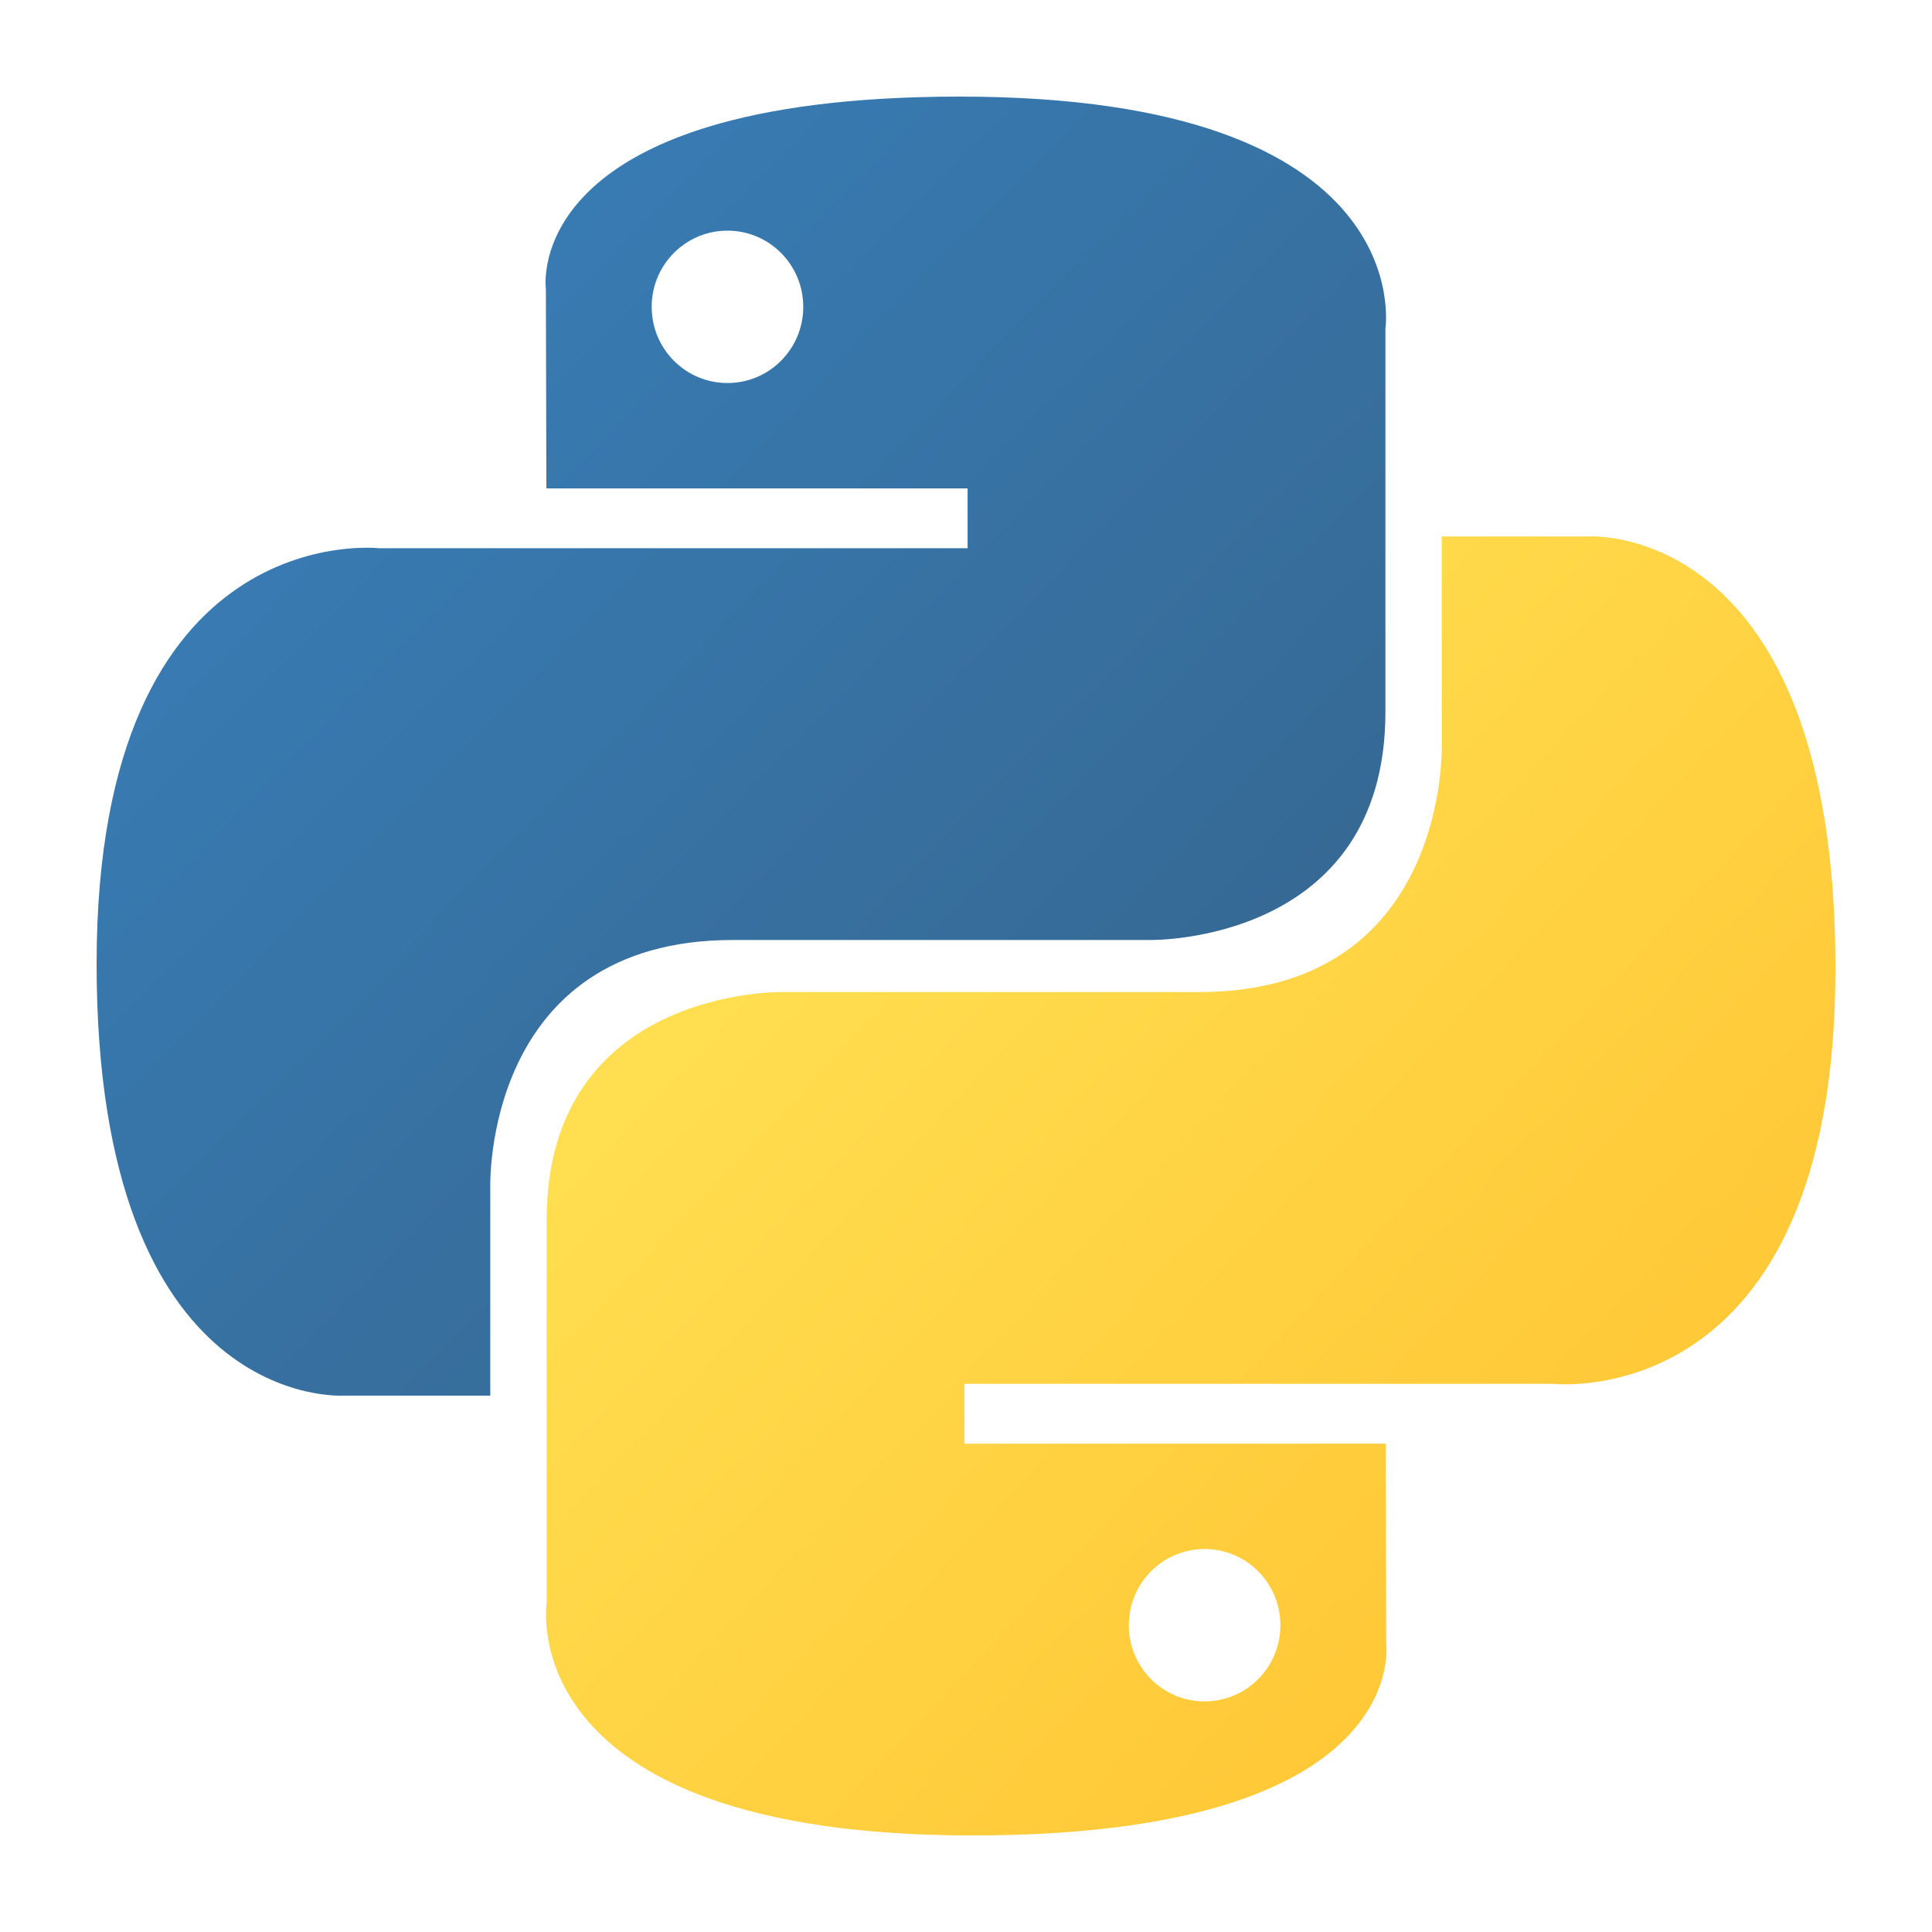
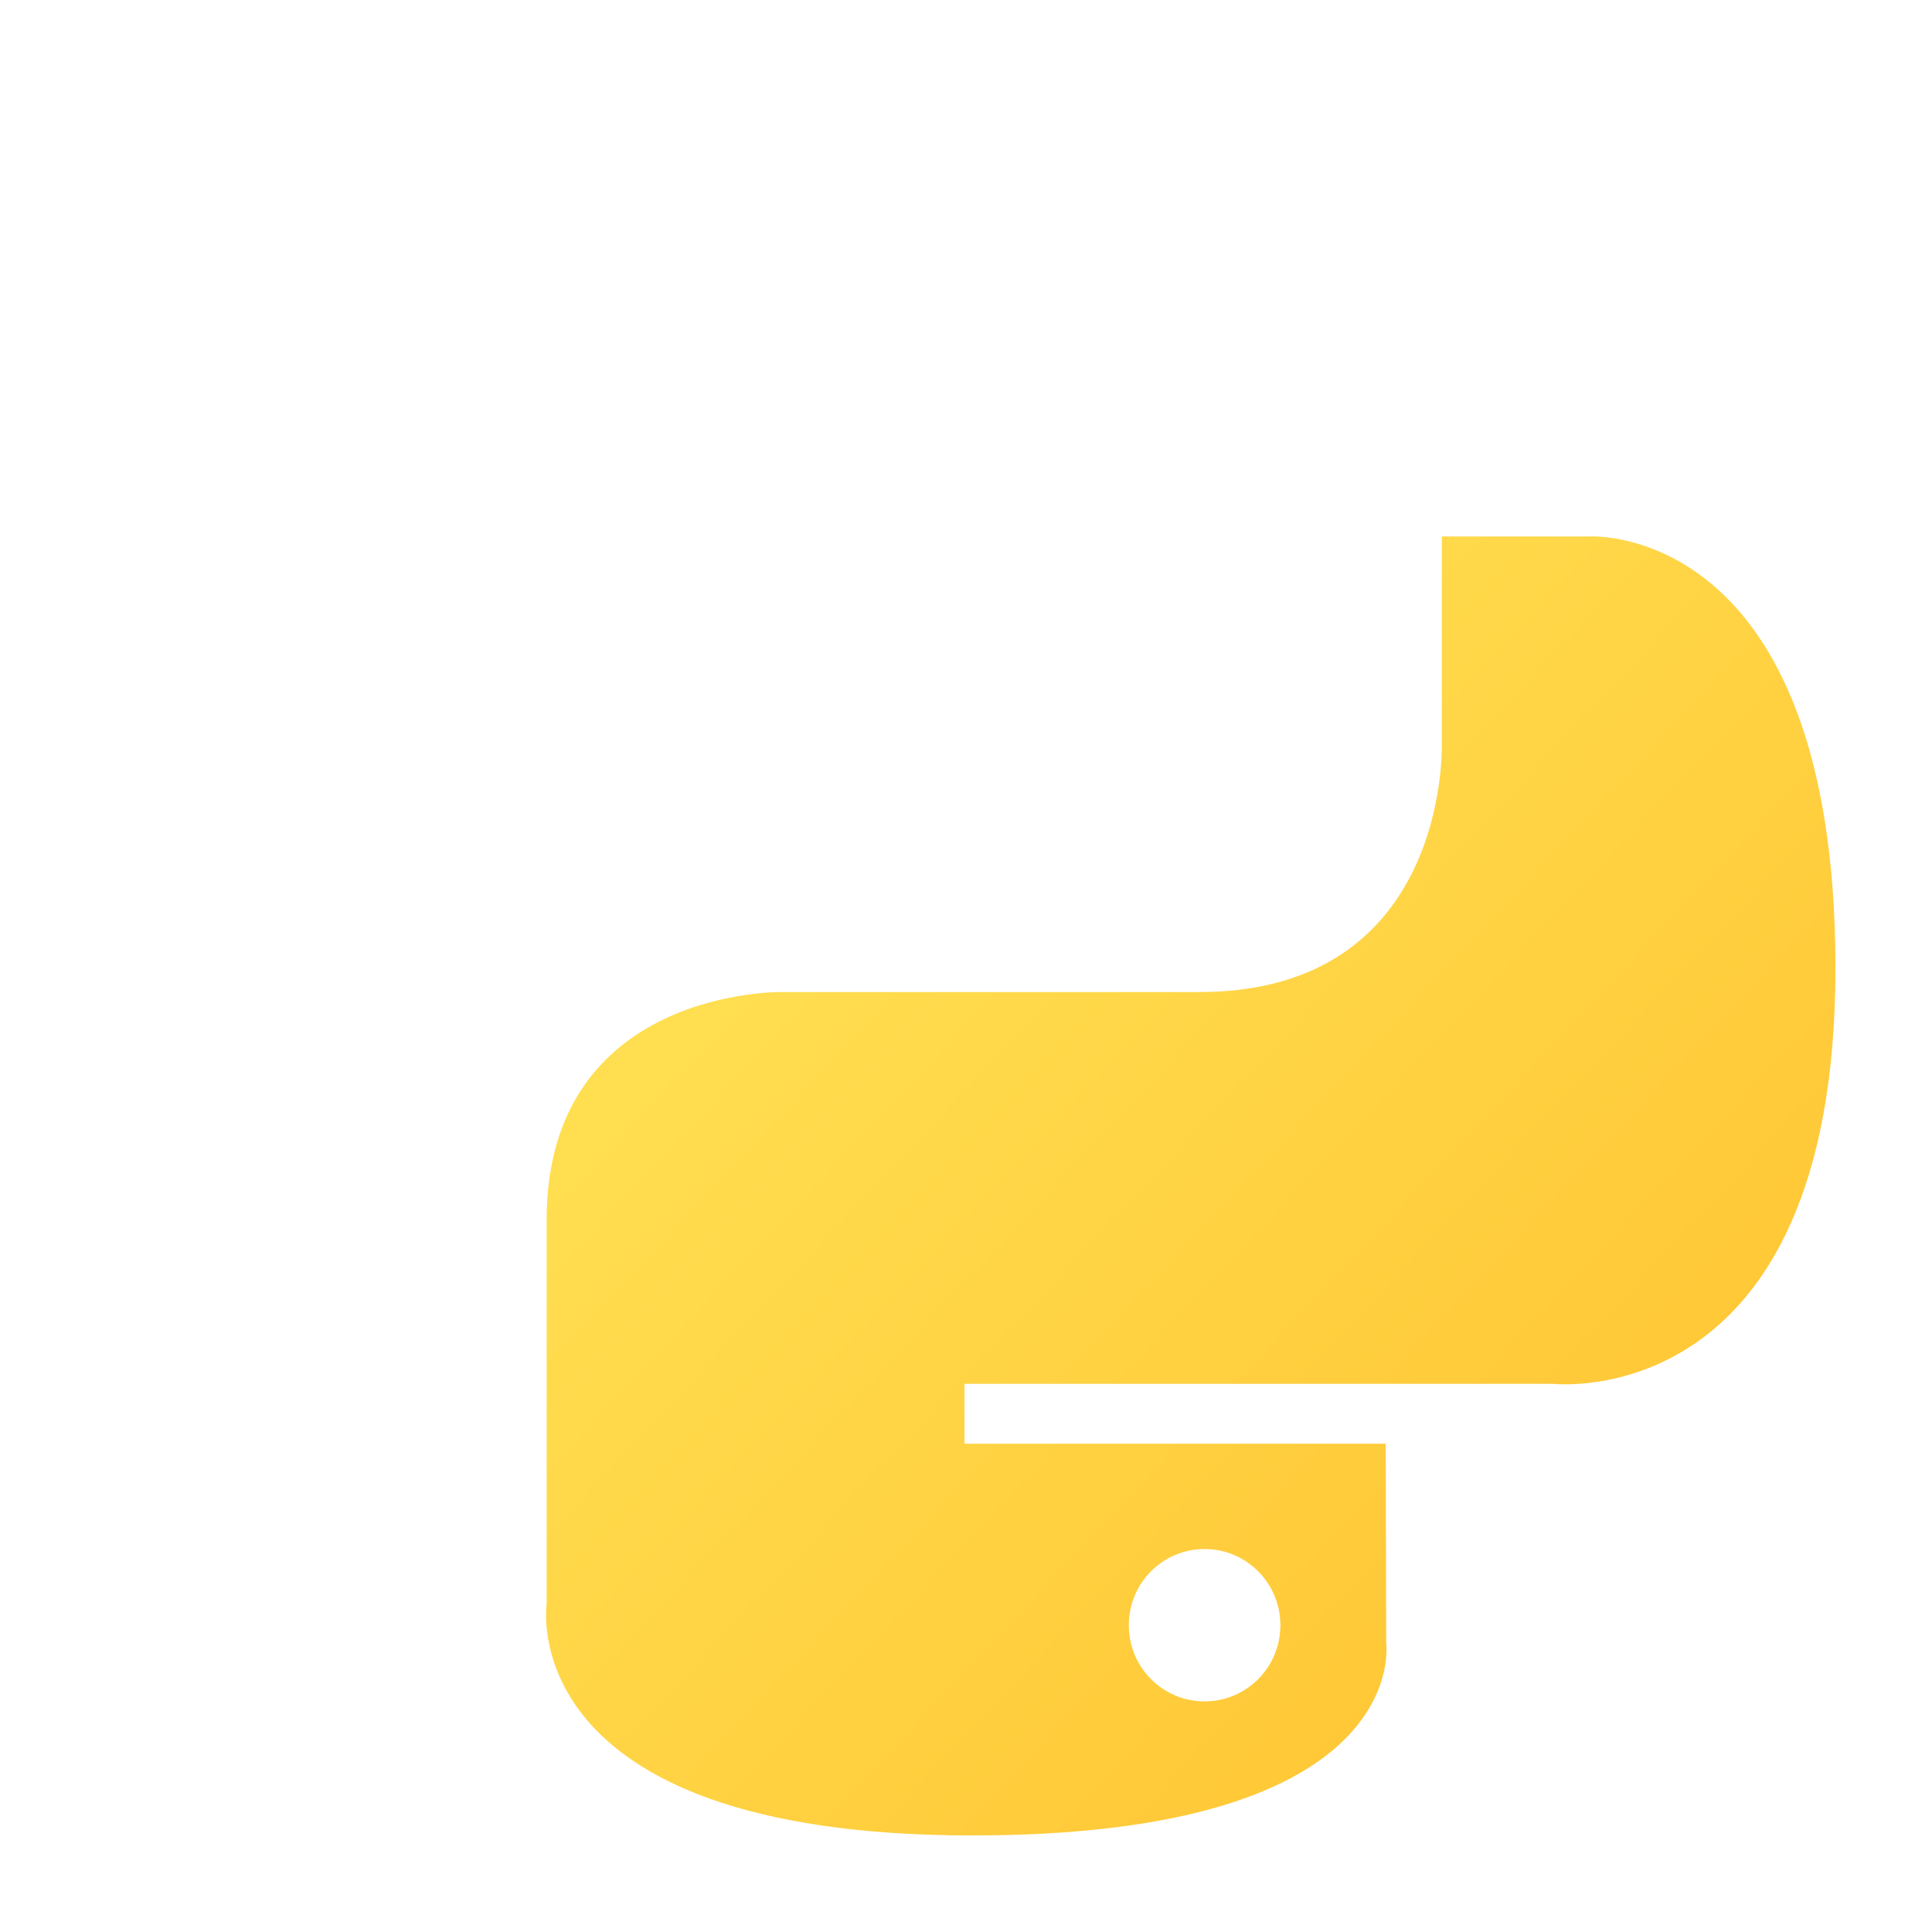
<svg xmlns="http://www.w3.org/2000/svg" width="80" height="80" viewBox="0 0 80 80" fill="none" class="svg replaced-svg">
  <g clip-path="url(#clip0_6814_20625)">
-     <path d="M39.741 4C21.462 4 22.604 11.968 22.604 11.968L22.624 20.223H40.066V22.701H15.696C15.696 22.701 4 21.368 4 39.907C4 58.446 14.209 57.789 14.209 57.789H20.301V49.186C20.301 49.186 19.973 38.923 30.347 38.923H47.647C47.647 38.923 57.367 39.081 57.367 29.481V13.607C57.367 13.607 58.843 4 39.741 4ZM30.123 9.551C31.854 9.55 33.259 10.96 33.261 12.7C33.261 12.702 33.261 12.704 33.261 12.706C33.262 14.446 31.86 15.859 30.128 15.86C30.126 15.86 30.125 15.86 30.123 15.86C28.391 15.862 26.986 14.452 26.985 12.711C26.985 12.709 26.985 12.708 26.985 12.706C26.983 10.965 28.386 9.553 30.117 9.551C30.119 9.551 30.121 9.551 30.123 9.551Z" fill="url(#paint0_linear_6814_20625)" />
    <path d="M40.262 76.002C58.54 76.002 57.399 68.034 57.399 68.034L57.379 59.78H39.936V57.301H64.306C64.306 57.301 76.002 58.635 76.002 40.095C76.002 21.556 65.794 22.214 65.794 22.214H59.701V30.817C59.701 30.817 60.03 41.079 49.655 41.079H32.355C32.355 41.079 22.636 40.921 22.636 50.522V66.396C22.636 66.396 21.16 76.002 40.262 76.002L40.262 76.002ZM49.88 70.451C48.148 70.453 46.743 69.043 46.742 67.303V67.297C46.74 65.556 48.142 64.144 49.874 64.142H49.88C51.611 64.141 53.016 65.551 53.018 67.291V67.297C53.019 69.037 51.617 70.45 49.885 70.451H49.88V70.451Z" fill="url(#paint1_linear_6814_20625)" />
  </g>
  <defs>
    <linearGradient id="paint0_linear_6814_20625" x1="10.543" y1="10.679" x2="46.578" y2="45.914" gradientUnits="userSpaceOnUse">
      <stop stop-color="#387EB8" />
      <stop offset="1" stop-color="#366994" />
    </linearGradient>
    <linearGradient id="paint1_linear_6814_20625" x1="32.344" y1="33.201" x2="71.057" y2="69.491" gradientUnits="userSpaceOnUse">
      <stop stop-color="#FFE052" />
      <stop offset="1" stop-color="#FFC331" />
    </linearGradient>
    <clipPath id="clip0_6814_20625">
      <rect width="72" height="72" fill="white" transform="translate(4 4)" />
    </clipPath>
  </defs>
</svg>